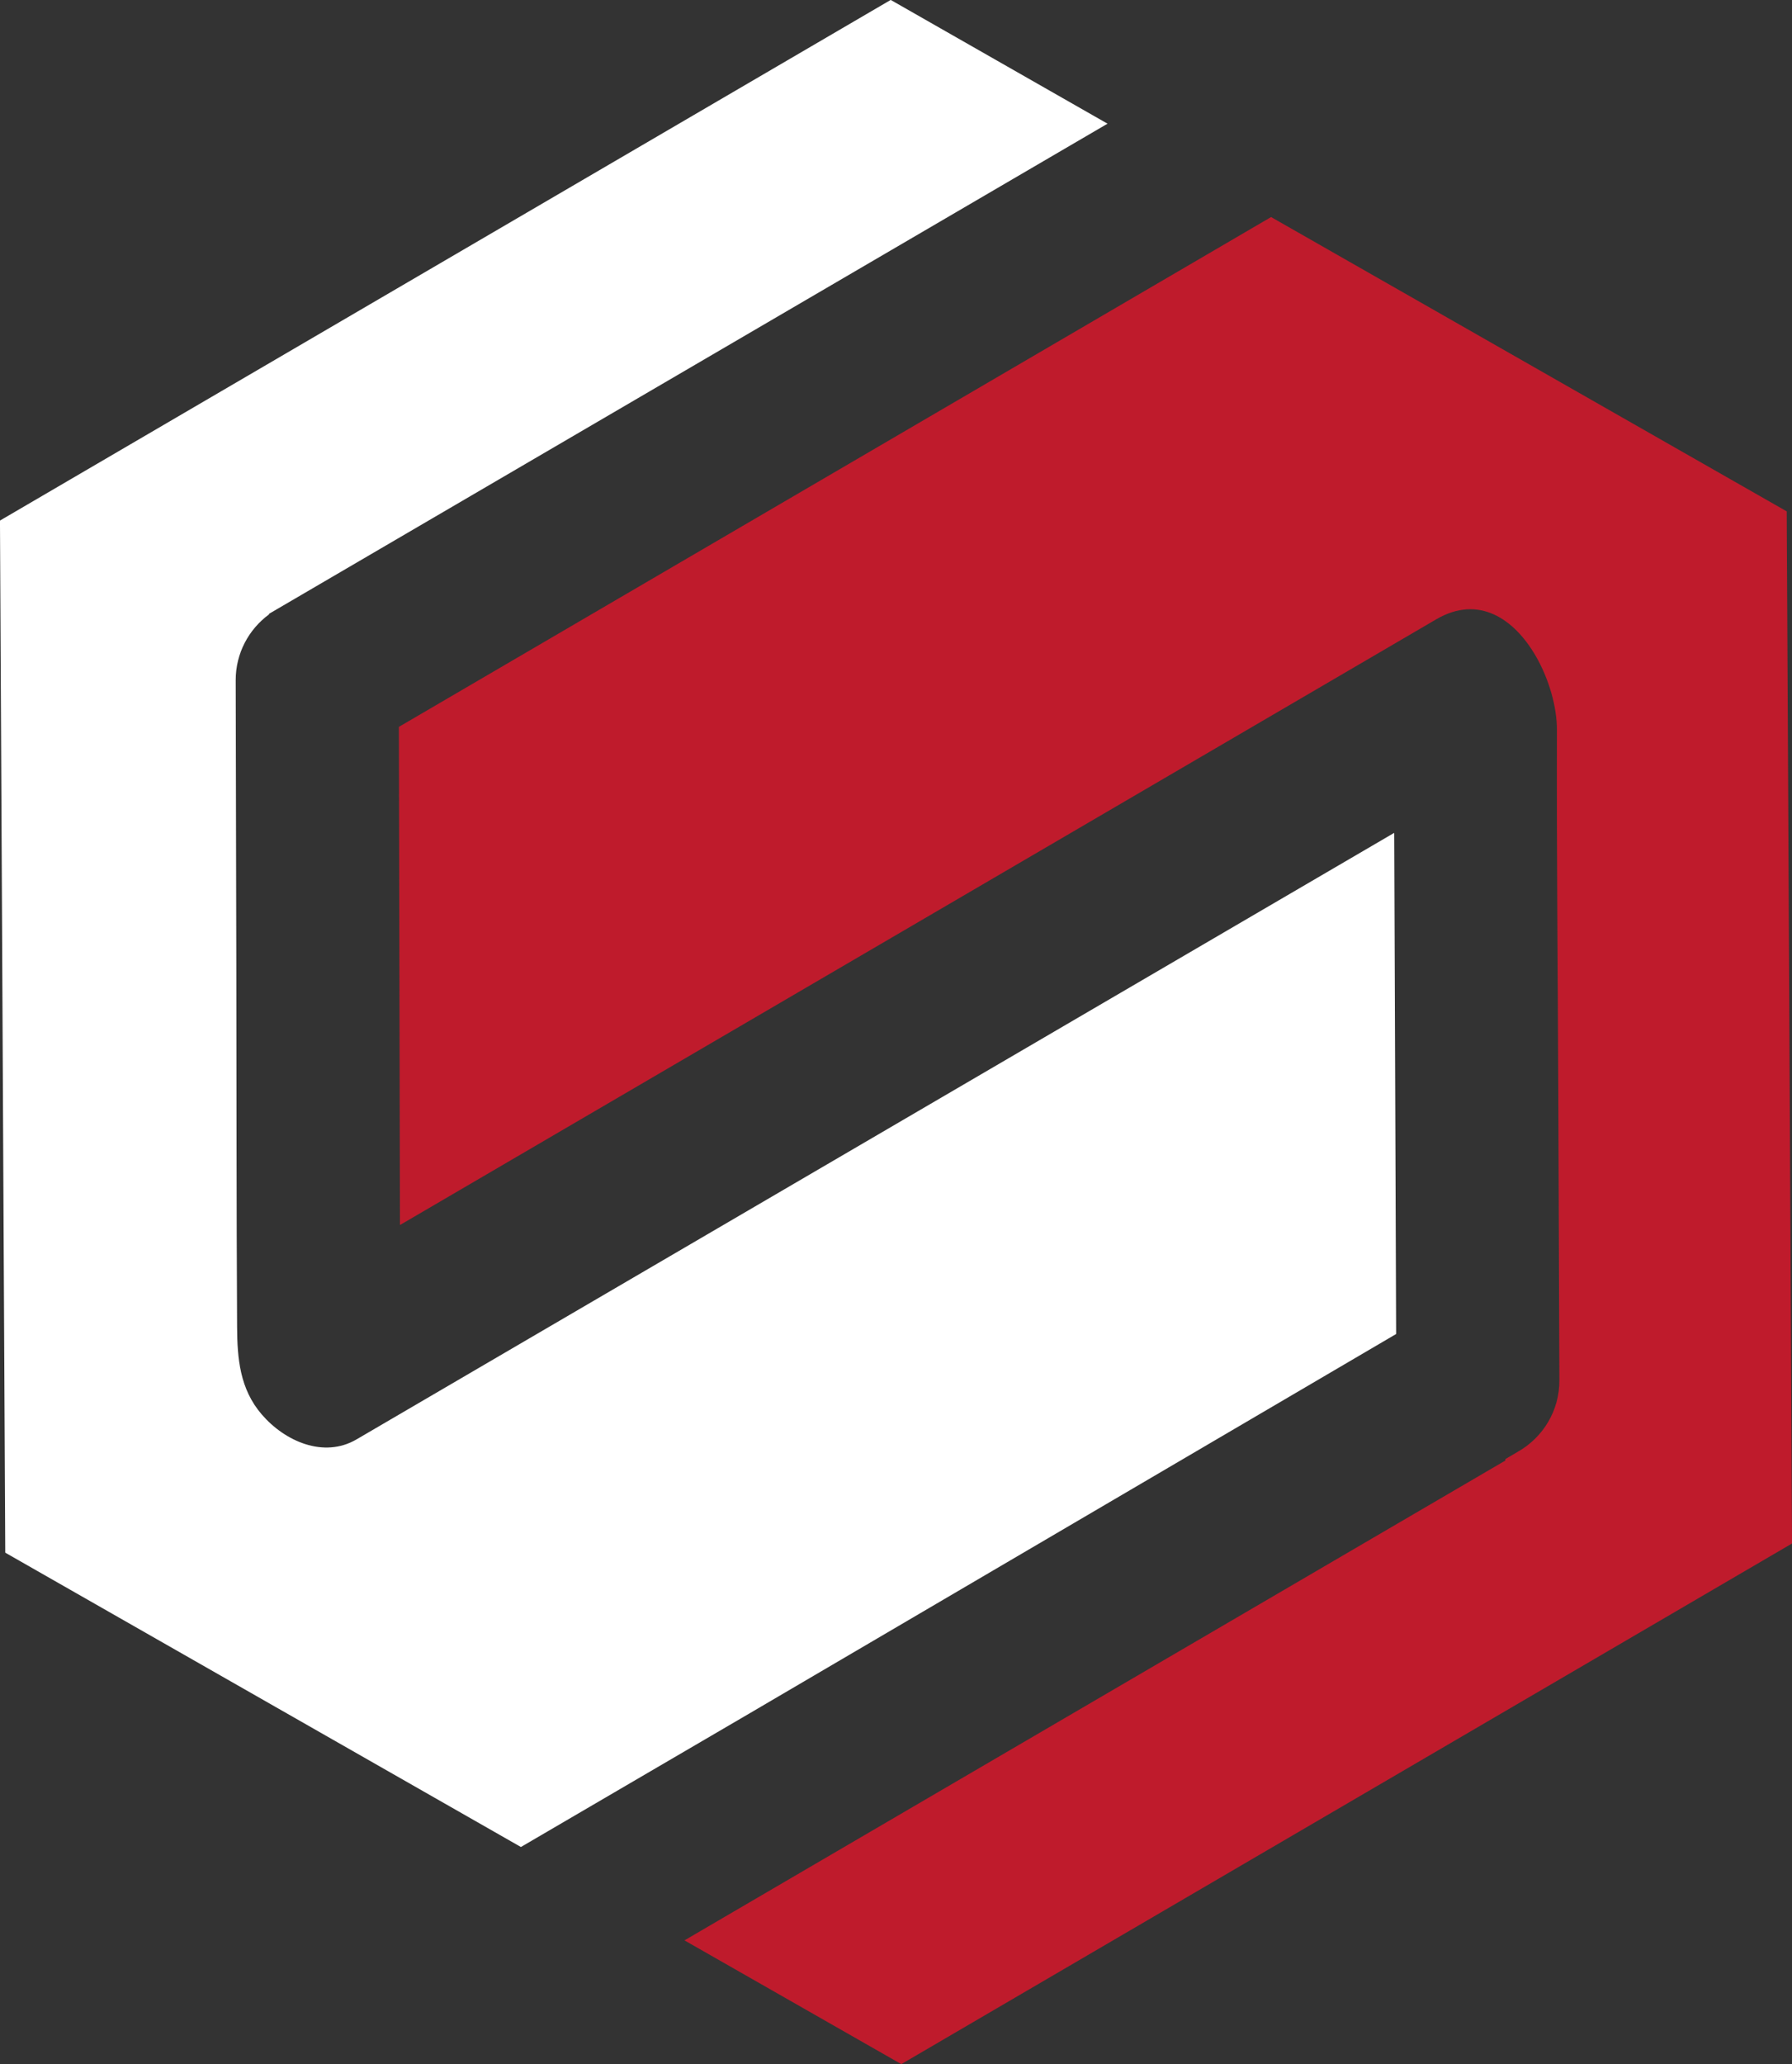
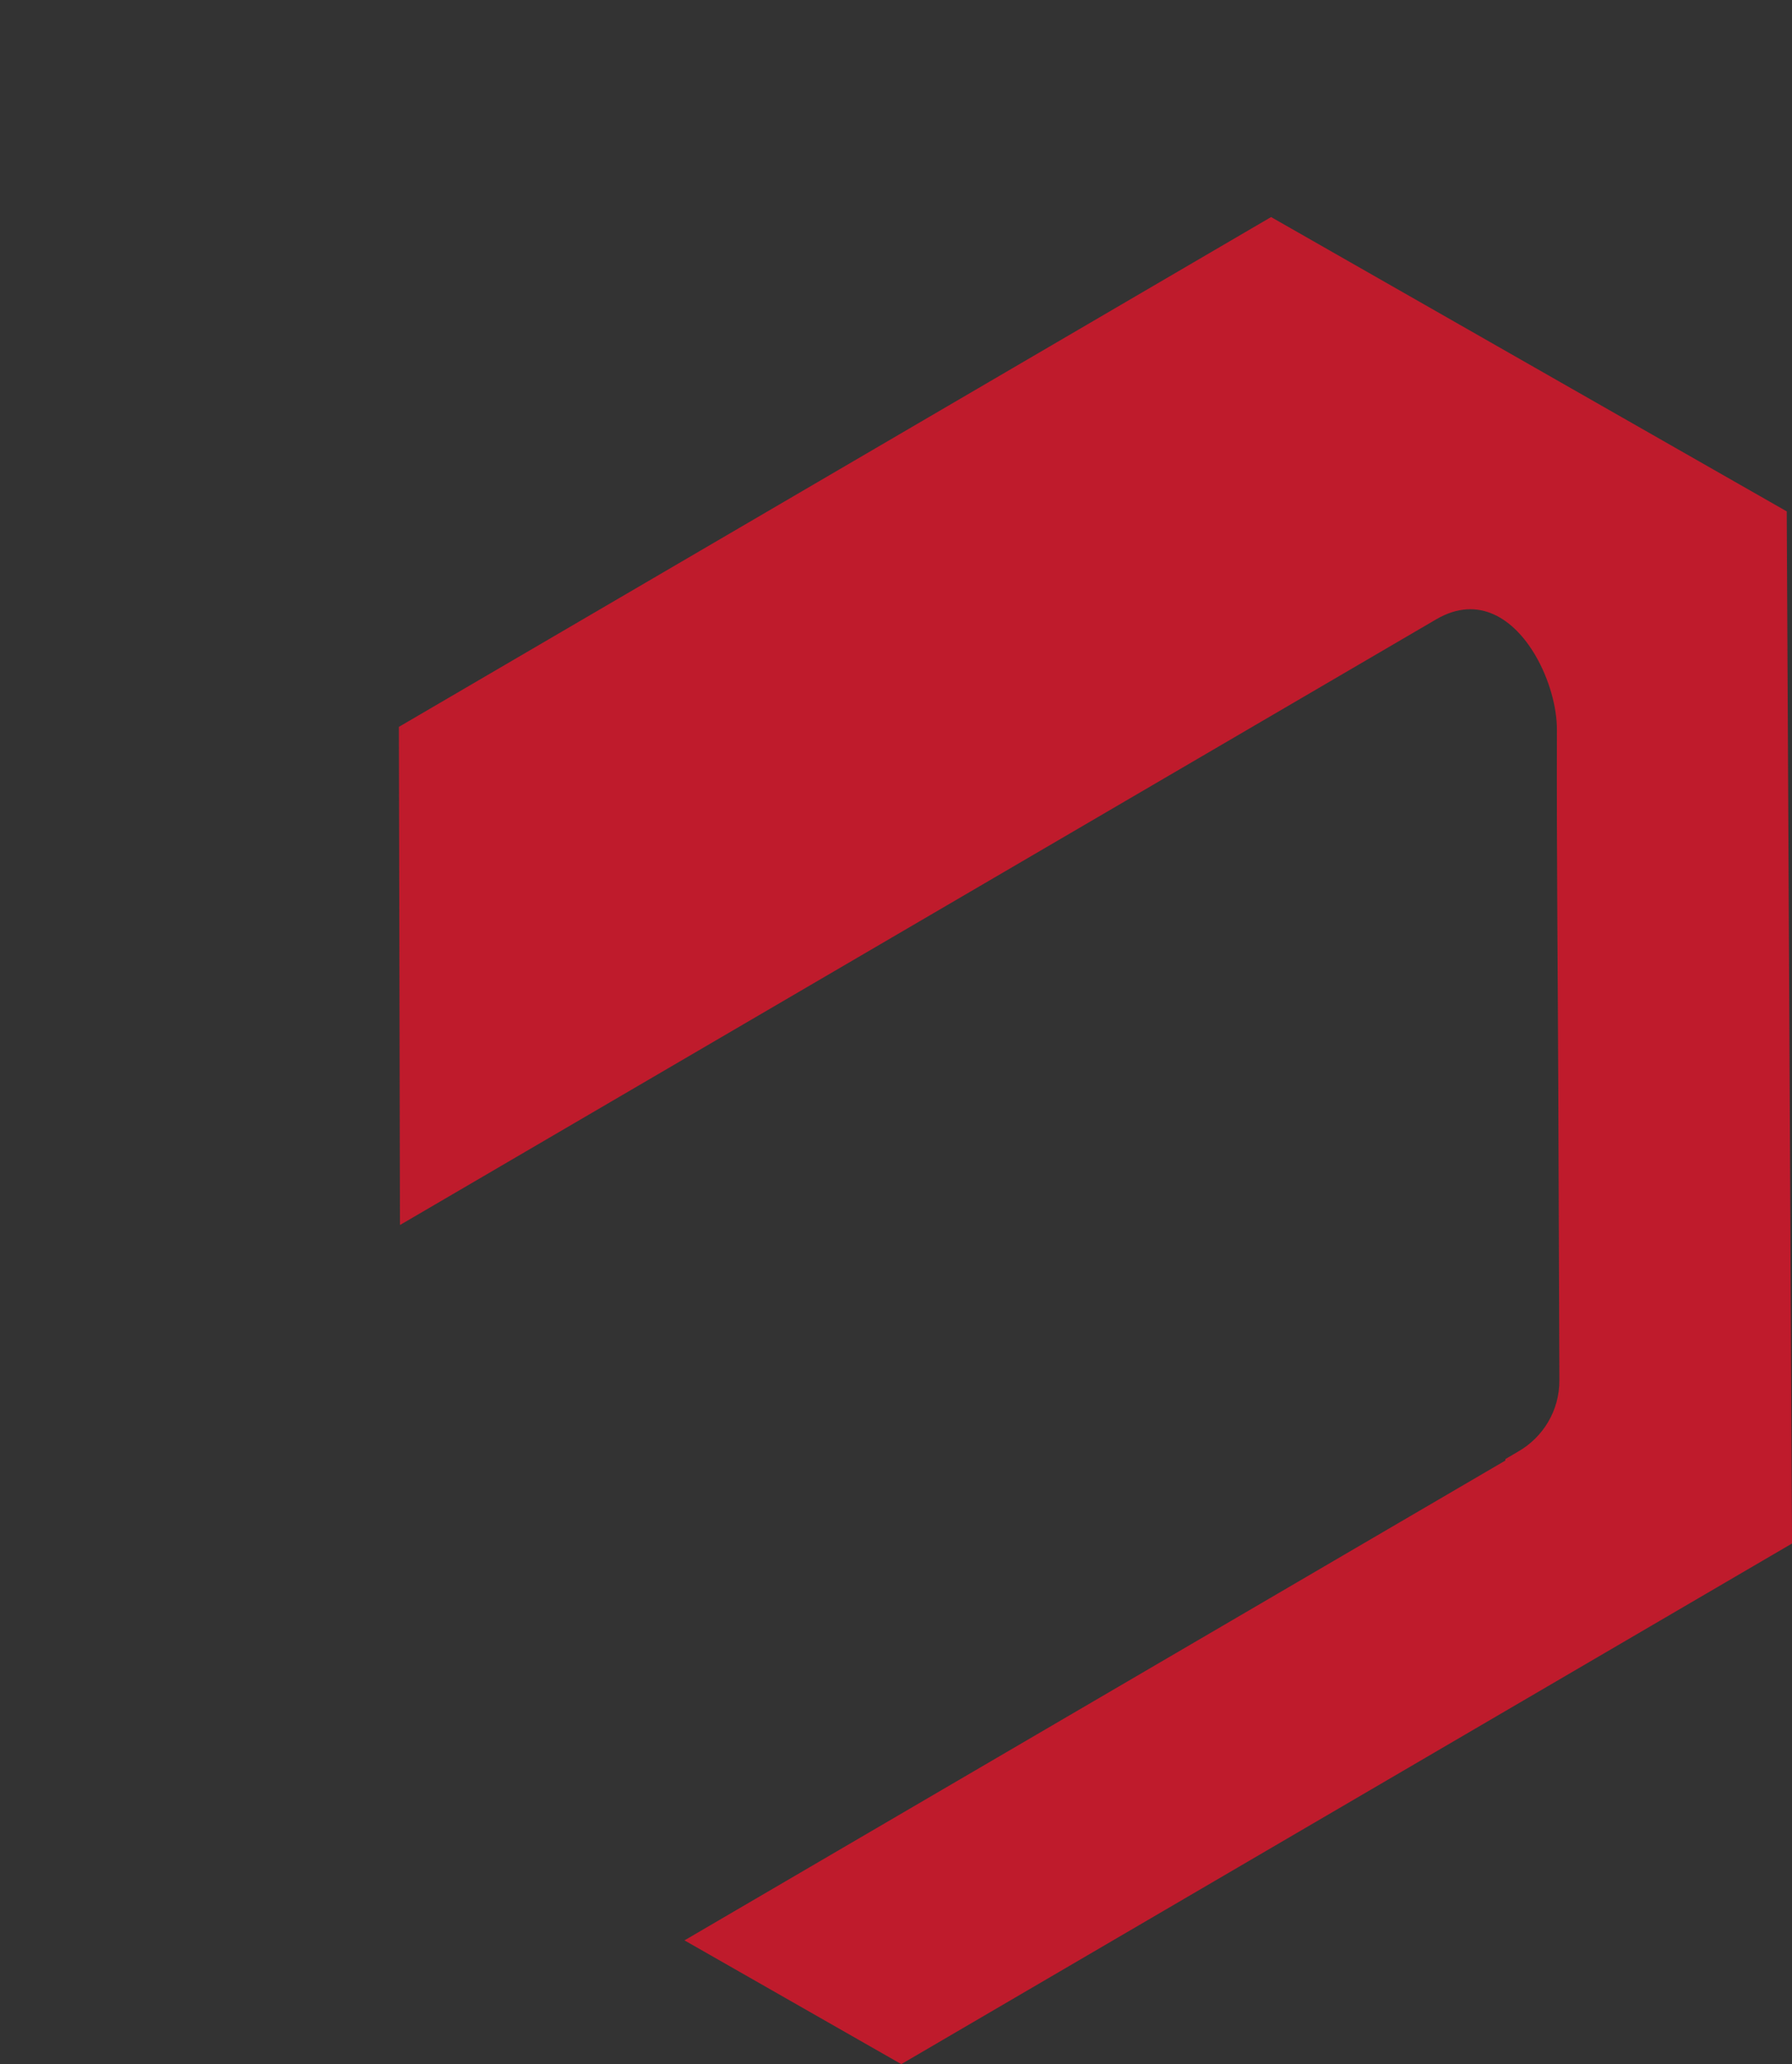
<svg xmlns="http://www.w3.org/2000/svg" fill="#000000" height="596.8" preserveAspectRatio="xMidYMid meet" version="1" viewBox="240.8 101.6 518.4 596.8" width="518.4" zoomAndPan="magnify">
  <rect x="240.8" y="101.6" width="518.4" height="596.8" fill="#333333" stroke="none" />
  <g>
    <g id="change1_1">
-       <path d="M 459.863 595.699 C 459.871 595.695 459.875 595.688 459.875 595.688 L 644.641 487.34 C 644.664 487.324 644.68 487.301 644.68 487.273 L 644.133 342.543 C 644.133 342.48 644.066 342.445 644.016 342.473 L 625.176 353.48 L 398.852 485.703 L 343.945 517.781 C 334.457 523.324 323.215 518.34 316.539 510.594 C 310.18 503.219 309.438 494.453 309.387 485.203 C 309.195 449.758 309.234 414.305 309.16 378.859 C 309.102 352.008 309.043 325.152 308.984 298.301 C 308.969 290.477 312.773 283.543 318.629 279.242 C 318.629 279.184 318.629 279.129 318.629 279.074 L 321.199 277.574 L 365.867 251.477 L 384.301 240.707 L 517.367 162.969 L 561.191 137.363 L 498.469 101.578 L 240.793 252.117 L 242.324 550.539 L 391.492 635.641 L 459.863 595.699" fill="#ffffff" />
-     </g>
+       </g>
    <g id="change2_1">
      <path d="M 540.695 203.977 C 540.695 203.977 540.68 203.984 540.676 203.988 L 356.23 311.746 C 356.207 311.758 356.191 311.785 356.191 311.812 L 356.5 455.672 C 356.5 455.73 356.566 455.77 356.617 455.738 L 375.051 444.969 L 601.379 312.746 L 656.281 280.668 C 668.672 273.43 678.902 280.688 685.02 291.195 C 688.98 297.996 691.215 306.164 691.195 312.641 C 691.086 347.98 691.465 383.328 691.598 418.664 C 691.699 446.012 691.805 473.359 691.906 500.707 C 691.941 509.516 687.137 517.211 679.996 521.289 C 679.906 521.344 679.82 521.402 679.73 521.453 L 676.281 523.477 C 676.281 523.617 676.281 523.758 676.281 523.898 L 629.102 551.461 L 610.266 562.469 L 438.809 662.637 L 501.531 698.422 L 759.207 547.883 L 757.676 249.461 L 608.508 164.359 L 540.695 203.977" fill="#bf1b2c" />
    </g>
  </g>
</svg>